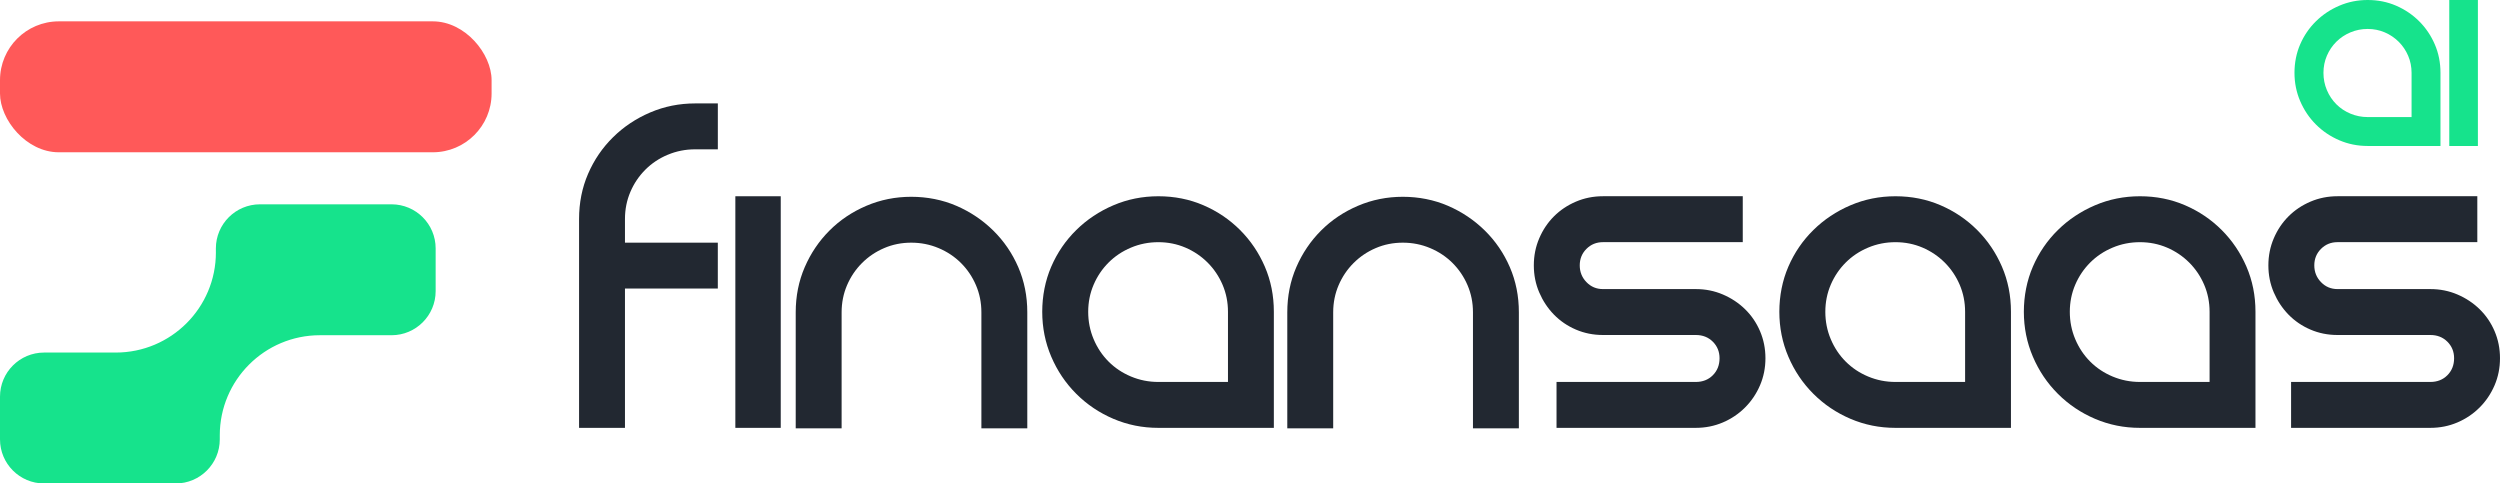
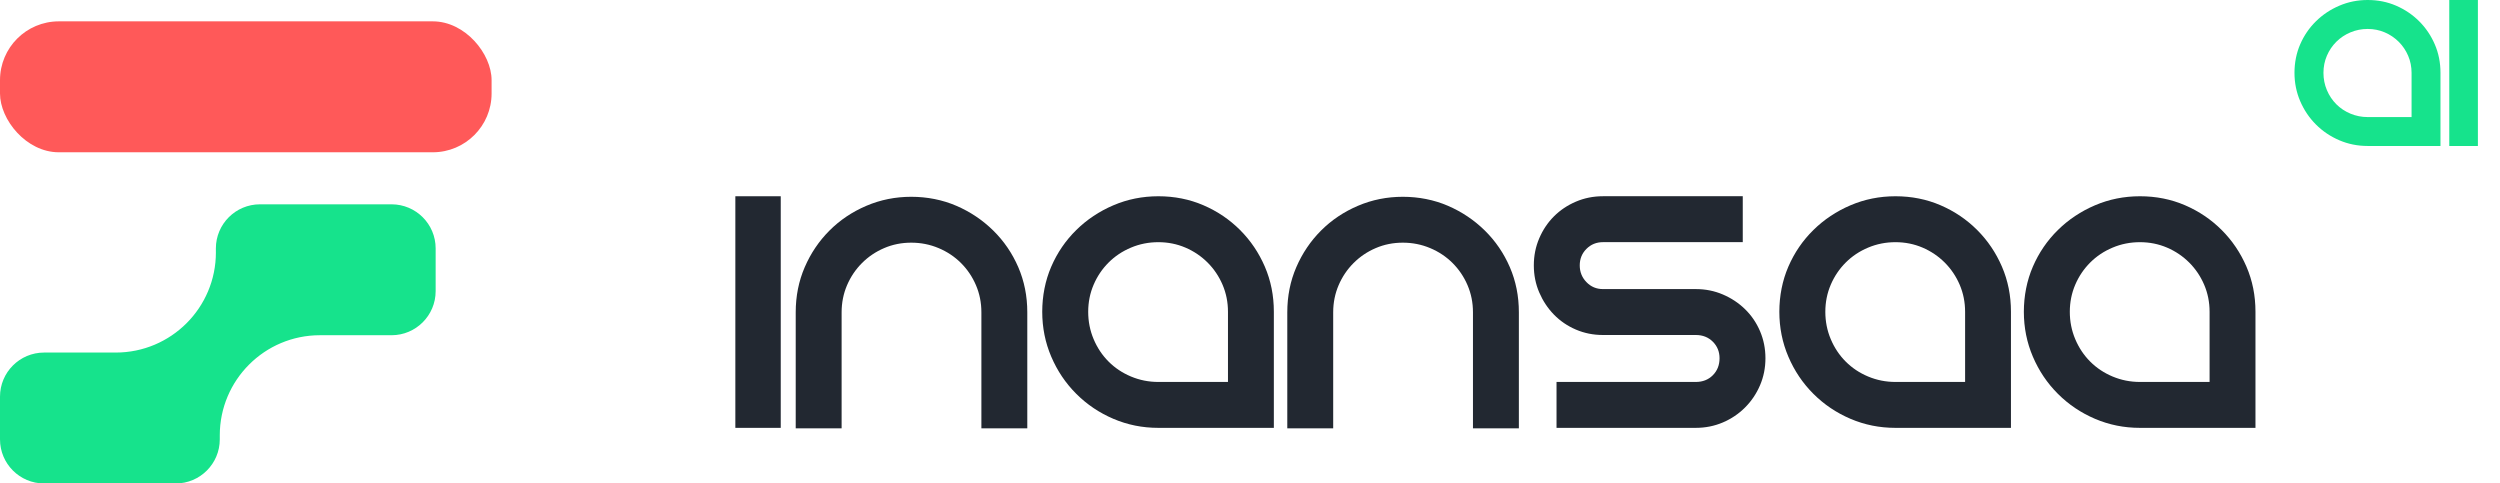
<svg xmlns="http://www.w3.org/2000/svg" id="Camada_2" data-name="Camada 2" viewBox="0 0 1125.21 217.6">
  <defs>
    <style>
      .cls-1 {
        fill: #222831;
      }

      .cls-2 {
        fill: #ff5959;
      }

      .cls-3 {
        fill: #16e38c;
      }
    </style>
  </defs>
  <g id="Camada_2-2" data-name="Camada 2">
    <g>
      <g>
        <rect class="cls-2" y="9.61" width="221.26" height="58.93" rx="26.48" ry="26.48" />
        <path class="cls-3" d="M97.17,113.61c0,24.89-20.18,45.07-45.07,45.07H19.85c-10.96,0-19.85,8.89-19.85,19.85v19.22c0,10.96,8.89,19.85,19.85,19.85h59.22c10.96,0,19.85-8.89,19.85-19.85v-1.8c0-24.89,20.18-45.07,45.07-45.07h32.24c10.96,0,19.85-8.89,19.85-19.85v-19.22c0-10.96-8.89-19.85-19.85-19.85h-59.22c-10.96,0-19.85,8.89-19.85,19.85v1.8Z" />
      </g>
      <g>
-         <path class="cls-1" d="M300.56,69.64c-3.87,1.62-7.24,3.87-10.1,6.73-2.87,2.87-5.11,6.19-6.73,9.98-1.62,3.79-2.44,7.86-2.44,12.19v10.68h41.79v20.66h-41.79v62.69h-20.66v-94.03c0-7.27,1.35-14.05,4.06-20.31,2.71-6.27,6.46-11.76,11.26-16.48,4.79-4.72,10.37-8.43,16.72-11.14,6.34-2.71,13.08-4.06,20.2-4.06h10.22v20.66h-10.22c-4.33,0-8.44.81-12.3,2.44Z" />
        <path class="cls-1" d="M351.4,88.33v104.24h-20.43v-104.24h20.43Z" />
        <path class="cls-1" d="M362.2,120.25c2.71-6.27,6.42-11.76,11.14-16.48,4.72-4.72,10.25-8.43,16.6-11.14,6.34-2.71,13.08-4.06,20.2-4.06s14.05,1.36,20.31,4.06c6.27,2.71,11.8,6.42,16.6,11.14,4.8,4.72,8.55,10.22,11.26,16.48,2.71,6.27,4.06,13.04,4.06,20.31v52.24h-20.66v-52.24c0-4.33-.81-8.39-2.44-12.19-1.62-3.79-3.87-7.12-6.73-9.98-2.87-2.86-6.23-5.11-10.1-6.73-3.87-1.63-7.97-2.44-12.3-2.44s-8.4.81-12.19,2.44c-3.79,1.62-7.12,3.87-9.98,6.73s-5.11,6.19-6.73,9.98c-1.62,3.79-2.44,7.86-2.44,12.19v52.24h-20.66v-52.24c0-7.27,1.35-14.05,4.06-20.31Z" />
        <path class="cls-1" d="M521.35,88.33c7.27,0,14.05,1.36,20.31,4.06,6.27,2.71,11.76,6.42,16.48,11.14,4.72,4.72,8.43,10.21,11.14,16.48,2.71,6.27,4.06,13.04,4.06,20.32v52.24h-52.01c-7.12,0-13.85-1.35-20.2-4.06-6.35-2.71-11.92-6.46-16.72-11.26-4.8-4.79-8.55-10.37-11.26-16.72-2.71-6.34-4.06-13.08-4.06-20.2s1.35-14.05,4.06-20.32c2.71-6.27,6.46-11.76,11.26-16.48,4.8-4.72,10.37-8.43,16.72-11.14,6.34-2.71,13.08-4.06,20.2-4.06ZM552.69,171.91v-31.57c0-4.33-.81-8.39-2.44-12.19-1.63-3.79-3.87-7.12-6.73-9.98-2.87-2.86-6.19-5.11-9.98-6.73-3.79-1.62-7.86-2.44-12.19-2.44s-8.44.81-12.3,2.44c-3.87,1.62-7.24,3.87-10.1,6.73s-5.11,6.19-6.73,9.98c-1.62,3.79-2.44,7.86-2.44,12.19s.81,8.44,2.44,12.3c1.63,3.87,3.87,7.24,6.73,10.1,2.86,2.87,6.23,5.11,10.1,6.73,3.87,1.62,7.97,2.44,12.3,2.44h31.34Z" />
        <path class="cls-1" d="M583.45,120.25c2.71-6.27,6.42-11.76,11.14-16.48,4.72-4.72,10.25-8.43,16.6-11.14,6.34-2.71,13.08-4.06,20.2-4.06s14.05,1.36,20.31,4.06c6.27,2.71,11.8,6.42,16.6,11.14,4.8,4.72,8.55,10.22,11.26,16.48,2.71,6.27,4.06,13.04,4.06,20.31v52.24h-20.66v-52.24c0-4.33-.81-8.39-2.44-12.19-1.62-3.79-3.87-7.12-6.73-9.98-2.87-2.86-6.23-5.11-10.1-6.73-3.87-1.63-7.97-2.44-12.3-2.44s-8.4.81-12.19,2.44c-3.79,1.62-7.12,3.87-9.98,6.73s-5.11,6.19-6.73,9.98c-1.62,3.79-2.44,7.86-2.44,12.19v52.24h-20.66v-52.24c0-7.27,1.35-14.05,4.06-20.31Z" />
        <path class="cls-1" d="M784.39,88.33v20.66h-62.92c-2.94,0-5.42,1.01-7.43,3.02s-3.02,4.49-3.02,7.43,1,5.46,3.02,7.54c2.01,2.09,4.49,3.13,7.43,3.13h41.79c4.33,0,8.39.81,12.19,2.44,3.79,1.62,7.12,3.83,9.98,6.62,2.86,2.79,5.11,6.08,6.73,9.87,1.62,3.79,2.44,7.86,2.44,12.19s-.81,8.4-2.44,12.19c-1.63,3.79-3.87,7.12-6.73,9.98-2.87,2.87-6.19,5.11-9.98,6.73-3.79,1.62-7.86,2.44-12.19,2.44h-62.69v-20.66h62.69c3.09,0,5.65-1,7.66-3.02s3.02-4.56,3.02-7.66c0-2.94-1.01-5.42-3.02-7.43-2.01-2.01-4.57-3.02-7.66-3.02h-41.79c-4.34,0-8.4-.81-12.19-2.44-3.79-1.63-7.08-3.87-9.87-6.73-2.79-2.86-4.99-6.19-6.62-9.98-1.63-3.79-2.44-7.85-2.44-12.19s.81-8.39,2.44-12.19c1.62-3.79,3.83-7.08,6.62-9.87,2.79-2.79,6.07-4.99,9.87-6.62,3.79-1.62,7.85-2.44,12.19-2.44h62.92Z" />
        <path class="cls-1" d="M853.11,88.33c7.27,0,14.05,1.36,20.31,4.06,6.27,2.71,11.76,6.42,16.48,11.14,4.72,4.72,8.43,10.21,11.14,16.48,2.71,6.27,4.06,13.04,4.06,20.32v52.24h-52.01c-7.12,0-13.85-1.35-20.2-4.06-6.35-2.71-11.92-6.46-16.72-11.26-4.8-4.79-8.55-10.37-11.26-16.72-2.71-6.34-4.06-13.08-4.06-20.2s1.35-14.05,4.06-20.32c2.71-6.27,6.46-11.76,11.26-16.48,4.8-4.72,10.37-8.43,16.72-11.14,6.34-2.71,13.08-4.06,20.2-4.06ZM884.46,171.91v-31.57c0-4.33-.81-8.39-2.44-12.19-1.63-3.79-3.87-7.12-6.73-9.98-2.87-2.86-6.19-5.11-9.98-6.73-3.79-1.62-7.86-2.44-12.19-2.44s-8.44.81-12.3,2.44c-3.87,1.62-7.24,3.87-10.1,6.73s-5.11,6.19-6.73,9.98c-1.62,3.79-2.44,7.86-2.44,12.19s.81,8.44,2.44,12.3c1.63,3.87,3.87,7.24,6.73,10.1,2.86,2.87,6.23,5.11,10.1,6.73,3.87,1.62,7.97,2.44,12.3,2.44h31.34Z" />
        <path class="cls-1" d="M963.16,88.33c7.27,0,14.05,1.36,20.31,4.06,6.27,2.71,11.76,6.42,16.48,11.14,4.72,4.72,8.43,10.21,11.14,16.48,2.71,6.27,4.06,13.04,4.06,20.32v52.24h-52.01c-7.12,0-13.85-1.35-20.2-4.06-6.35-2.71-11.92-6.46-16.72-11.26-4.8-4.79-8.55-10.37-11.26-16.72-2.71-6.34-4.06-13.08-4.06-20.2s1.35-14.05,4.06-20.32c2.71-6.27,6.46-11.76,11.26-16.48,4.8-4.72,10.37-8.43,16.72-11.14,6.34-2.71,13.08-4.06,20.2-4.06ZM994.5,171.91v-31.57c0-4.33-.81-8.39-2.44-12.19-1.63-3.79-3.87-7.12-6.73-9.98-2.87-2.86-6.19-5.11-9.98-6.73-3.79-1.62-7.86-2.44-12.19-2.44s-8.44.81-12.3,2.44c-3.87,1.62-7.24,3.87-10.1,6.73s-5.11,6.19-6.73,9.98c-1.62,3.79-2.44,7.86-2.44,12.19s.81,8.44,2.44,12.3c1.63,3.87,3.87,7.24,6.73,10.1,2.86,2.87,6.23,5.11,10.1,6.73,3.87,1.62,7.97,2.44,12.3,2.44h31.34Z" />
-         <path class="cls-1" d="M1115,88.33v20.66h-62.92c-2.94,0-5.42,1.01-7.43,3.02s-3.02,4.49-3.02,7.43,1,5.46,3.02,7.54c2.01,2.09,4.49,3.13,7.43,3.13h41.79c4.33,0,8.39.81,12.19,2.44,3.79,1.62,7.12,3.83,9.98,6.62,2.86,2.79,5.11,6.08,6.73,9.87,1.62,3.79,2.44,7.86,2.44,12.19s-.81,8.4-2.44,12.19c-1.63,3.79-3.87,7.12-6.73,9.98-2.87,2.87-6.19,5.11-9.98,6.73-3.79,1.62-7.86,2.44-12.19,2.44h-62.69v-20.66h62.69c3.09,0,5.65-1,7.66-3.02s3.02-4.56,3.02-7.66c0-2.94-1.01-5.42-3.02-7.43-2.01-2.01-4.57-3.02-7.66-3.02h-41.79c-4.34,0-8.4-.81-12.19-2.44-3.79-1.63-7.08-3.87-9.87-6.73-2.79-2.86-4.99-6.19-6.62-9.98-1.63-3.79-2.44-7.85-2.44-12.19s.81-8.39,2.44-12.19c1.62-3.79,3.83-7.08,6.62-9.87,2.79-2.79,6.07-4.99,9.87-6.62,3.79-1.62,7.85-2.44,12.19-2.44h62.92Z" />
      </g>
      <g>
        <path class="cls-3" d="M1065.65,0c4.58,0,8.85.85,12.8,2.56,3.95,1.71,7.41,4.05,10.39,7.02,2.98,2.98,5.32,6.44,7.02,10.39,1.71,3.95,2.56,8.22,2.56,12.8v32.93h-32.78c-4.49,0-8.73-.85-12.73-2.56-4-1.71-7.51-4.07-10.54-7.1-3.02-3.02-5.39-6.54-7.1-10.54-1.71-4-2.56-8.24-2.56-12.73s.85-8.85,2.56-12.8c1.71-3.95,4.07-7.41,7.1-10.39,3.02-2.97,6.54-5.32,10.54-7.02,4-1.71,8.24-2.56,12.73-2.56ZM1085.41,52.68v-19.9c0-2.73-.51-5.29-1.54-7.68-1.02-2.39-2.44-4.49-4.24-6.29-1.81-1.8-3.9-3.22-6.29-4.24-2.39-1.02-4.95-1.54-7.68-1.54s-5.32.51-7.76,1.54c-2.44,1.02-4.56,2.44-6.37,4.24-1.81,1.81-3.22,3.9-4.24,6.29-1.02,2.39-1.54,4.95-1.54,7.68s.51,5.32,1.54,7.76c1.02,2.44,2.44,4.56,4.24,6.37,1.8,1.81,3.93,3.22,6.37,4.24,2.44,1.02,5.02,1.54,7.76,1.54h19.76Z" />
        <path class="cls-3" d="M1115.26,0v65.71h-12.88V0h12.88Z" />
      </g>
    </g>
  </g>
</svg>